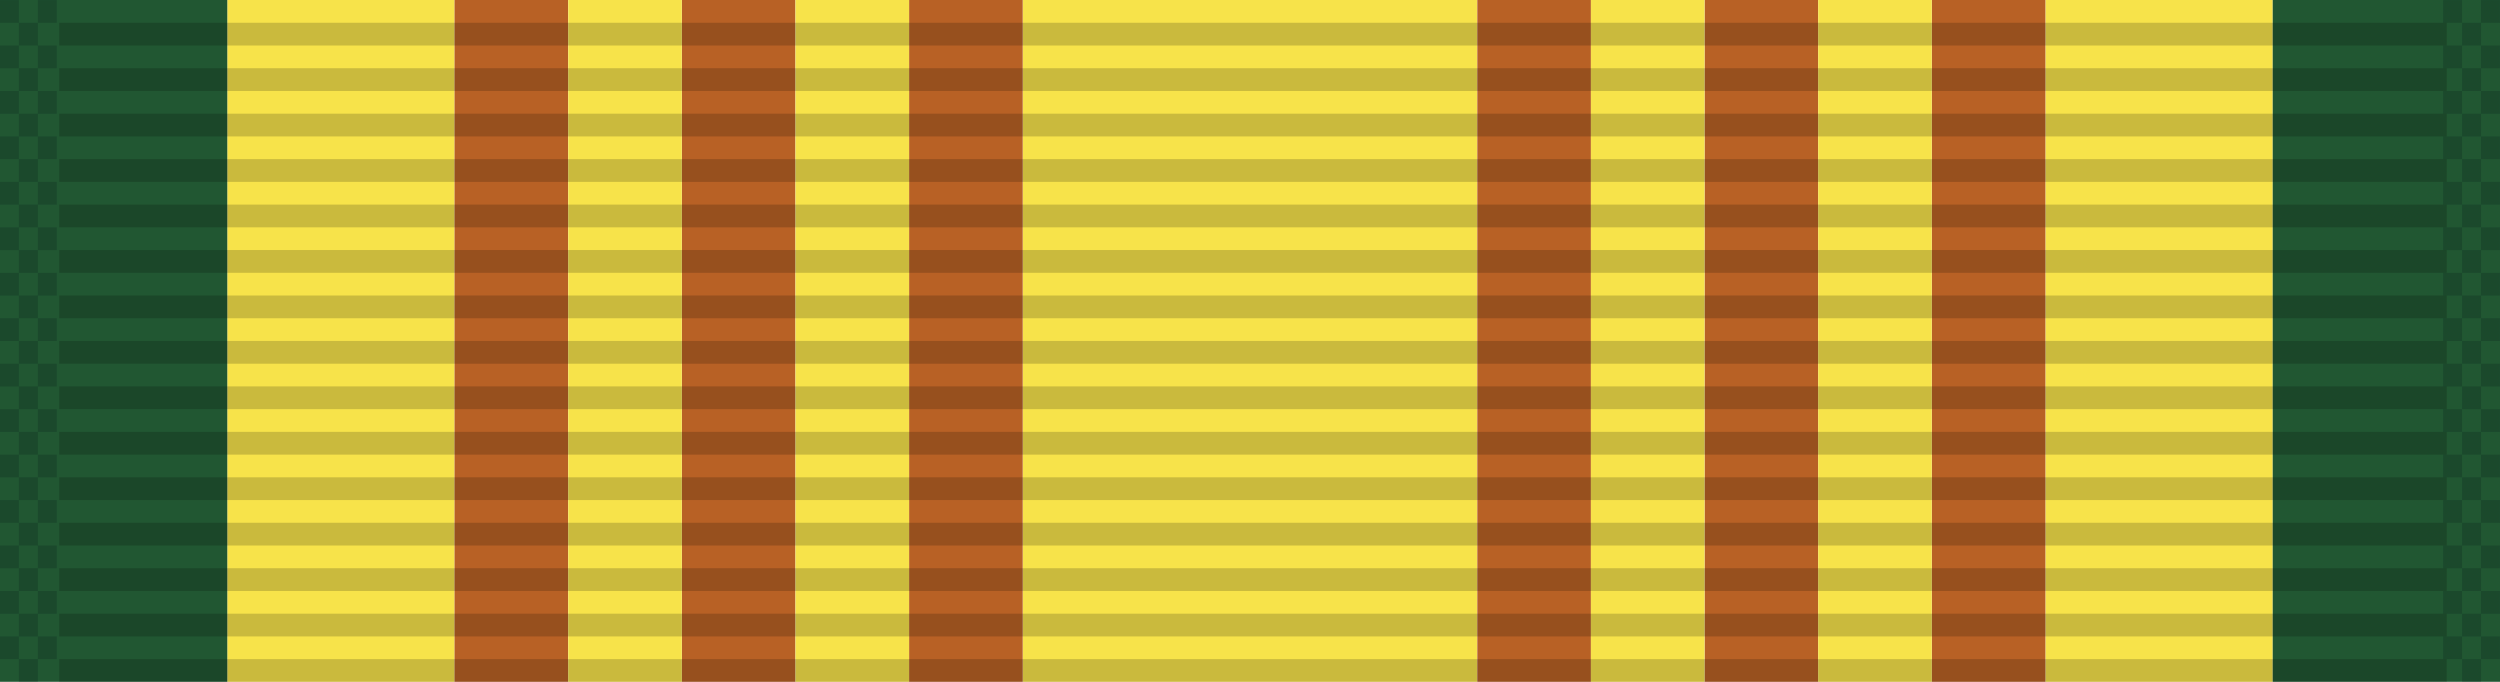
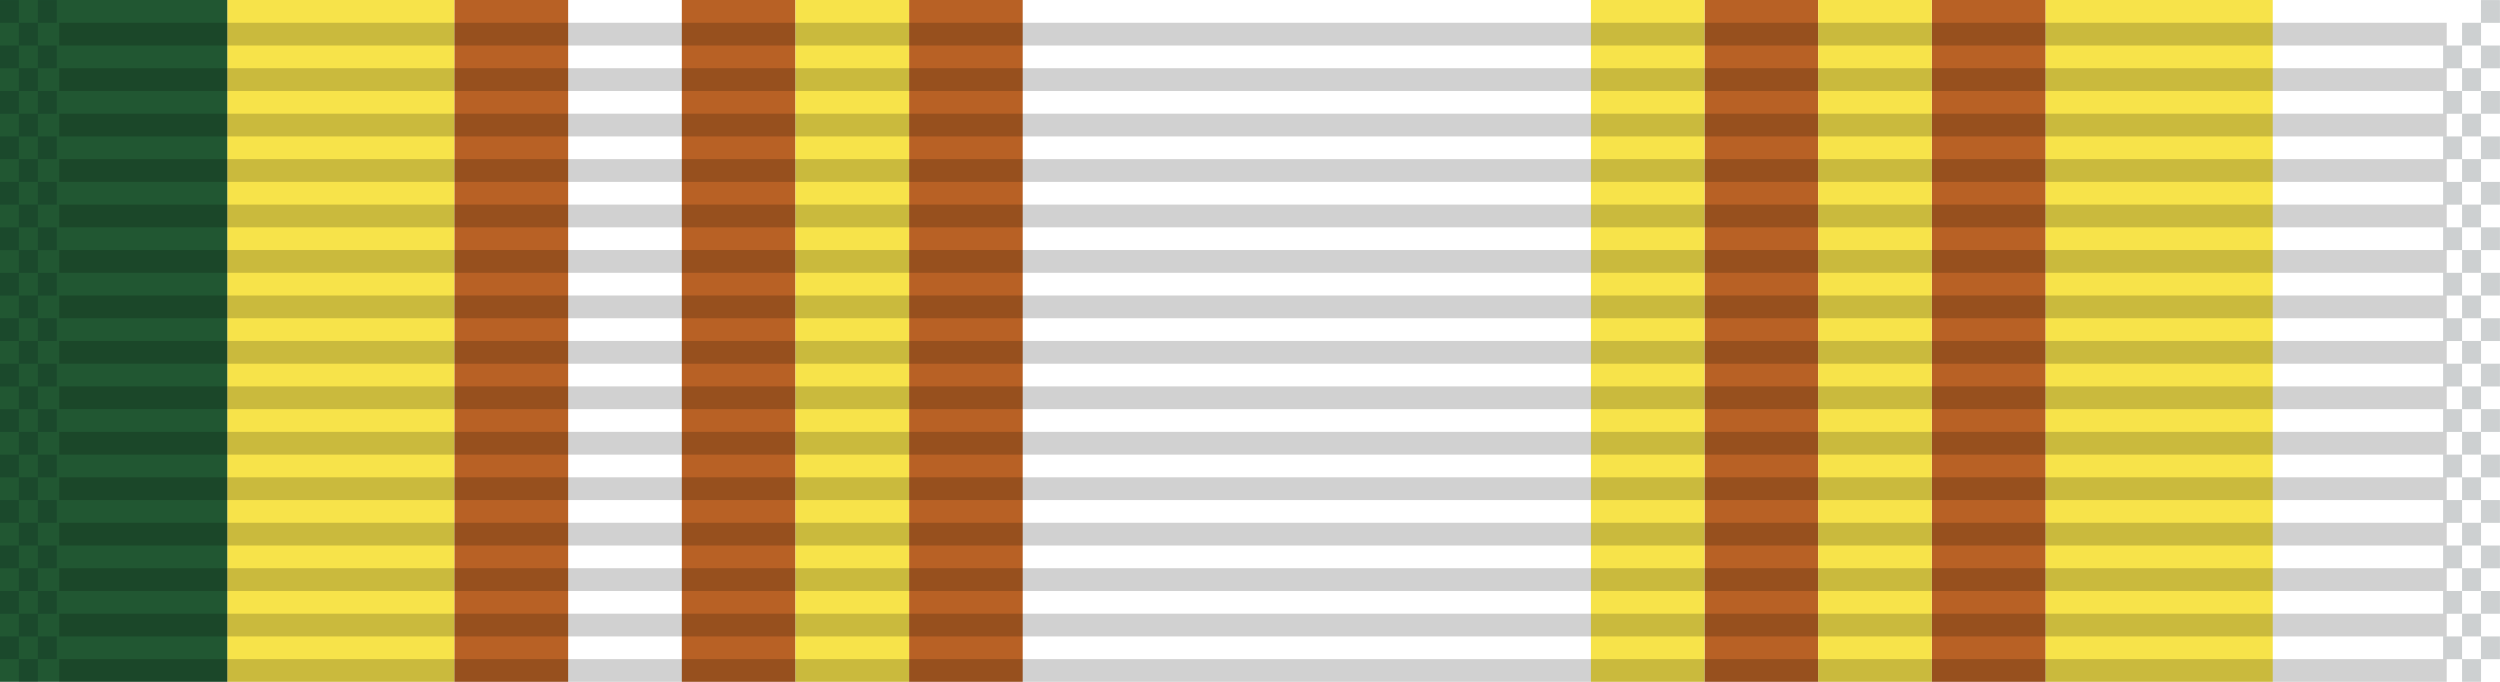
<svg xmlns="http://www.w3.org/2000/svg" xmlns:ns1="http://www.inkscape.org/namespaces/inkscape" xmlns:ns2="http://sodipodi.sourceforge.net/DTD/sodipodi-0.dtd" xmlns:xlink="http://www.w3.org/1999/xlink" width="34.925mm" height="9.525mm" viewBox="0 0 34.925 9.525" version="1.1" id="svg27024" ns1:version="0.92.1 r15371" ns2:docname="Ribbon_AJROTC_N-3-1.svg">
  <defs id="defs27018" />
  <ns2:namedview id="base" pagecolor="#ffffff" bordercolor="#666666" borderopacity="1.0" ns1:pageopacity="0.0" ns1:pageshadow="2" ns1:zoom="2.8" ns1:cx="54.571748" ns1:cy="-25.214267" ns1:document-units="mm" ns1:current-layer="layer1" showgrid="false" ns1:window-width="944" ns1:window-height="1002" ns1:window-x="960" ns1:window-y="0" ns1:window-maximized="0" />
  <g ns1:label="Layer 1" ns1:groupmode="layer" id="layer1" transform="translate(68.458,-36.71)">
    <g id="g10760" transform="translate(-133.69,-79.338)">
      <rect y="116.048" x="68.407" height="9.525" width="3.175" id="rect6634-40" style="opacity:1;fill:#f7e34a;fill-opacity:1;stroke:none;stroke-width:0.024;stroke-miterlimit:4;stroke-dasharray:none;stroke-dashoffset:0;stroke-opacity:1" />
      <rect transform="scale(-1,1)" style="opacity:1;fill:#215732;fill-opacity:1;stroke:none;stroke-width:0.024;stroke-miterlimit:4;stroke-dasharray:none;stroke-dashoffset:0;stroke-opacity:1" id="rect6790-4" width="3.175" height="9.525" x="-68.407" y="116.048" />
-       <rect transform="scale(-1,1)" style="opacity:1;fill:#f7e34a;fill-opacity:1;stroke:none;stroke-width:0.034;stroke-miterlimit:4;stroke-dasharray:none;stroke-dashoffset:0;stroke-opacity:1" id="rect6242-4" width="6.35" height="9.525" x="-85.869" y="116.048" />
      <rect y="116.048" x="77.932" height="9.525" width="1.587" id="rect9238-0" style="opacity:1;fill:#b86125;fill-opacity:1;stroke:none;stroke-width:0.017;stroke-miterlimit:4;stroke-dasharray:none;stroke-dashoffset:0;stroke-opacity:1" />
      <rect style="opacity:1;fill:#b86125;fill-opacity:1;stroke:none;stroke-width:0.017;stroke-miterlimit:4;stroke-dasharray:none;stroke-dashoffset:0;stroke-opacity:1" id="rect9240-8" width="1.587" height="9.525" x="74.757" y="116.048" />
      <rect transform="scale(-1,1)" y="116.048" x="-73.169" height="9.525" width="1.587" id="rect9244-4" style="opacity:1;fill:#b86125;fill-opacity:1;stroke:none;stroke-width:0.017;stroke-miterlimit:4;stroke-dasharray:none;stroke-dashoffset:0;stroke-opacity:1" />
-       <rect transform="scale(-1,1)" y="116.048" x="-74.757" height="9.525" width="1.587" id="rect9246-7" style="opacity:1;fill:#f7e34a;fill-opacity:1;stroke:none;stroke-width:0.017;stroke-miterlimit:4;stroke-dasharray:none;stroke-dashoffset:0;stroke-opacity:1" />
      <rect transform="scale(-1,1)" y="116.048" x="-77.932" height="9.525" width="1.587" id="rect9248-2" style="opacity:1;fill:#f7e34a;fill-opacity:1;stroke:none;stroke-width:0.017;stroke-miterlimit:4;stroke-dasharray:none;stroke-dashoffset:0;stroke-opacity:1" />
      <rect transform="scale(-1,1)" style="opacity:1;fill:#f7e34a;fill-opacity:1;stroke:none;stroke-width:0.024;stroke-miterlimit:4;stroke-dasharray:none;stroke-dashoffset:0;stroke-opacity:1" id="rect10238" width="3.175" height="9.525" x="-96.982" y="116.048" />
-       <rect y="116.048" x="96.982" height="9.525" width="3.175" id="rect10240" style="opacity:1;fill:#215732;fill-opacity:1;stroke:none;stroke-width:0.024;stroke-miterlimit:4;stroke-dasharray:none;stroke-dashoffset:0;stroke-opacity:1" />
-       <rect transform="scale(-1,1)" style="opacity:1;fill:#b86125;fill-opacity:1;stroke:none;stroke-width:0.017;stroke-miterlimit:4;stroke-dasharray:none;stroke-dashoffset:0;stroke-opacity:1" id="rect10242" width="1.587" height="9.525" x="-87.457" y="116.048" />
      <rect transform="scale(-1,1)" y="116.048" x="-90.632" height="9.525" width="1.587" id="rect10244" style="opacity:1;fill:#b86125;fill-opacity:1;stroke:none;stroke-width:0.017;stroke-miterlimit:4;stroke-dasharray:none;stroke-dashoffset:0;stroke-opacity:1" />
      <rect style="opacity:1;fill:#b86125;fill-opacity:1;stroke:none;stroke-width:0.017;stroke-miterlimit:4;stroke-dasharray:none;stroke-dashoffset:0;stroke-opacity:1" id="rect10246" width="1.587" height="9.525" x="92.219" y="116.048" />
      <rect style="opacity:1;fill:#f7e34a;fill-opacity:1;stroke:none;stroke-width:0.017;stroke-miterlimit:4;stroke-dasharray:none;stroke-dashoffset:0;stroke-opacity:1" id="rect10248" width="1.587" height="9.525" x="90.632" y="116.048" />
      <rect style="opacity:1;fill:#f7e34a;fill-opacity:1;stroke:none;stroke-width:0.017;stroke-miterlimit:4;stroke-dasharray:none;stroke-dashoffset:0;stroke-opacity:1" id="rect10250" width="1.587" height="9.525" x="87.457" y="116.048" />
      <g transform="translate(-5.328,-28.24)" id="g6508-96">
        <g id="g5723-36" transform="matrix(0.955,0,0,1,-1.205,-26.736)">
          <rect ns1:tile-h="0.31749999" ns1:tile-w="34.924998" ns1:tile-cy="27.211864" ns1:tile-cx="22.916539" style="fill:#000000;fill-opacity:0.18;stroke:none;stroke-width:0.856" width="34.925" height="0.318" x="76.013" y="171.342" id="use5371-44" ns1:tile-x0="5.4540401" ns1:tile-y0="27.053114" />
          <use id="use5680-2" transform="translate(0,0.635)" xlink:href="#use5371-44" ns1:tiled-clone-of="#use5371-44" y="0" x="0" width="100%" height="100%" />
          <use id="use5682-6" transform="translate(0,1.27)" xlink:href="#use5371-44" ns1:tiled-clone-of="#use5371-44" y="0" x="0" width="100%" height="100%" />
          <use id="use5684-10" transform="translate(0,1.905)" xlink:href="#use5371-44" ns1:tiled-clone-of="#use5371-44" y="0" x="0" width="100%" height="100%" />
          <use id="use5686-9" transform="translate(0,2.54)" xlink:href="#use5371-44" ns1:tiled-clone-of="#use5371-44" y="0" x="0" width="100%" height="100%" />
          <use id="use5688-22" transform="translate(0,3.175)" xlink:href="#use5371-44" ns1:tiled-clone-of="#use5371-44" y="0" x="0" width="100%" height="100%" />
          <use id="use5690-9" transform="translate(0,3.81)" xlink:href="#use5371-44" ns1:tiled-clone-of="#use5371-44" y="0" x="0" width="100%" height="100%" />
          <use id="use5692-27" transform="translate(0,4.445)" xlink:href="#use5371-44" ns1:tiled-clone-of="#use5371-44" y="0" x="0" width="100%" height="100%" />
          <use id="use5694-4" transform="translate(0,5.08)" xlink:href="#use5371-44" ns1:tiled-clone-of="#use5371-44" y="0" x="0" width="100%" height="100%" />
          <use id="use5696-7" transform="translate(0,5.715)" xlink:href="#use5371-44" ns1:tiled-clone-of="#use5371-44" y="0" x="0" width="100%" height="100%" />
          <use id="use5698-43" transform="translate(0,6.35)" xlink:href="#use5371-44" ns1:tiled-clone-of="#use5371-44" y="0" x="0" width="100%" height="100%" />
          <use id="use5700-07" transform="translate(0,6.985)" xlink:href="#use5371-44" ns1:tiled-clone-of="#use5371-44" y="0" x="0" width="100%" height="100%" />
          <use id="use5702-3" transform="translate(0,7.62)" xlink:href="#use5371-44" ns1:tiled-clone-of="#use5371-44" y="0" x="0" width="100%" height="100%" />
          <use id="use5704-66" transform="translate(0,8.255)" xlink:href="#use5371-44" ns1:tiled-clone-of="#use5371-44" y="0" x="0" width="100%" height="100%" />
          <use id="use5706-40" transform="translate(0,8.89)" xlink:href="#use5371-44" ns1:tiled-clone-of="#use5371-44" y="0" x="0" width="100%" height="100%" />
        </g>
        <g id="g6302-3" transform="translate(1.794)">
          <rect ns1:tile-y0="-6.0546871e-007" ns1:tile-x0="-1.7940905" ns1:tile-h="0.31749999" ns1:tile-w="0.26458331" ns1:tile-cy="0.15874939" ns1:tile-cx="-1.6617989" y="144.289" x="68.765" height="0.318" width="0.265" id="rect6165-07" style="opacity:1;fill:#001215;fill-opacity:0.196;stroke:none;stroke-width:0.025;stroke-miterlimit:4;stroke-dasharray:none;stroke-dashoffset:0;stroke-opacity:1" />
          <use id="use6169-28" transform="translate(0,0.635)" xlink:href="#rect6165-07" ns1:tiled-clone-of="#rect6165-07" y="0" x="0" width="100%" height="100%" />
          <use id="use6171-87" transform="translate(0,1.27)" xlink:href="#rect6165-07" ns1:tiled-clone-of="#rect6165-07" y="0" x="0" width="100%" height="100%" />
          <use id="use6173-24" transform="translate(0,1.905)" xlink:href="#rect6165-07" ns1:tiled-clone-of="#rect6165-07" y="0" x="0" width="100%" height="100%" />
          <use id="use6175-01" transform="translate(0,2.54)" xlink:href="#rect6165-07" ns1:tiled-clone-of="#rect6165-07" y="0" x="0" width="100%" height="100%" />
          <use id="use6177-3" transform="translate(0,3.175)" xlink:href="#rect6165-07" ns1:tiled-clone-of="#rect6165-07" y="0" x="0" width="100%" height="100%" />
          <use id="use6179-25" transform="translate(0,3.81)" xlink:href="#rect6165-07" ns1:tiled-clone-of="#rect6165-07" y="0" x="0" width="100%" height="100%" />
          <use id="use6181-88" transform="translate(0,4.445)" xlink:href="#rect6165-07" ns1:tiled-clone-of="#rect6165-07" y="0" x="0" width="100%" height="100%" />
          <use id="use6183-5" transform="translate(0,5.08)" xlink:href="#rect6165-07" ns1:tiled-clone-of="#rect6165-07" y="0" x="0" width="100%" height="100%" />
          <use id="use6185-15" transform="translate(0,5.715)" xlink:href="#rect6165-07" ns1:tiled-clone-of="#rect6165-07" y="0" x="0" width="100%" height="100%" />
          <use id="use6187-20" transform="translate(0,6.35)" xlink:href="#rect6165-07" ns1:tiled-clone-of="#rect6165-07" y="0" x="0" width="100%" height="100%" />
          <use id="use6189-31" transform="translate(0,6.985)" xlink:href="#rect6165-07" ns1:tiled-clone-of="#rect6165-07" y="0" x="0" width="100%" height="100%" />
          <use id="use6191-5" transform="translate(0,7.62)" xlink:href="#rect6165-07" ns1:tiled-clone-of="#rect6165-07" y="0" x="0" width="100%" height="100%" />
          <use id="use6193-22" transform="translate(0,8.255)" xlink:href="#rect6165-07" ns1:tiled-clone-of="#rect6165-07" y="0" x="0" width="100%" height="100%" />
          <use id="use6195-96" transform="translate(0,8.89)" xlink:href="#rect6165-07" ns1:tiled-clone-of="#rect6165-07" y="0" x="0" width="100%" height="100%" />
          <use id="use6197-6" transform="translate(0.265,0.317)" xlink:href="#rect6165-07" ns1:tiled-clone-of="#rect6165-07" y="0" x="0" width="100%" height="100%" />
          <use id="use6199-3" transform="translate(0.265,0.952)" xlink:href="#rect6165-07" ns1:tiled-clone-of="#rect6165-07" y="0" x="0" width="100%" height="100%" />
          <use id="use6201-50" transform="translate(0.265,1.587)" xlink:href="#rect6165-07" ns1:tiled-clone-of="#rect6165-07" y="0" x="0" width="100%" height="100%" />
          <use id="use6203-90" transform="translate(0.265,2.222)" xlink:href="#rect6165-07" ns1:tiled-clone-of="#rect6165-07" y="0" x="0" width="100%" height="100%" />
          <use id="use6205-48" transform="translate(0.265,2.857)" xlink:href="#rect6165-07" ns1:tiled-clone-of="#rect6165-07" y="0" x="0" width="100%" height="100%" />
          <use id="use6207-7" transform="translate(0.265,3.492)" xlink:href="#rect6165-07" ns1:tiled-clone-of="#rect6165-07" y="0" x="0" width="100%" height="100%" />
          <use id="use6209-63" transform="translate(0.265,4.127)" xlink:href="#rect6165-07" ns1:tiled-clone-of="#rect6165-07" y="0" x="0" width="100%" height="100%" />
          <use id="use6211-24" transform="translate(0.265,4.762)" xlink:href="#rect6165-07" ns1:tiled-clone-of="#rect6165-07" y="0" x="0" width="100%" height="100%" />
          <use id="use6213-85" transform="translate(0.265,5.397)" xlink:href="#rect6165-07" ns1:tiled-clone-of="#rect6165-07" y="0" x="0" width="100%" height="100%" />
          <use id="use6215-96" transform="translate(0.265,6.032)" xlink:href="#rect6165-07" ns1:tiled-clone-of="#rect6165-07" y="0" x="0" width="100%" height="100%" />
          <use id="use6217-96" transform="translate(0.265,6.667)" xlink:href="#rect6165-07" ns1:tiled-clone-of="#rect6165-07" y="0" x="0" width="100%" height="100%" />
          <use id="use6219-05" transform="translate(0.265,7.302)" xlink:href="#rect6165-07" ns1:tiled-clone-of="#rect6165-07" y="0" x="0" width="100%" height="100%" />
          <use id="use6221-3" transform="translate(0.265,7.937)" xlink:href="#rect6165-07" ns1:tiled-clone-of="#rect6165-07" y="0" x="0" width="100%" height="100%" />
          <use id="use6223-39" transform="translate(0.265,8.572)" xlink:href="#rect6165-07" ns1:tiled-clone-of="#rect6165-07" y="0" x="0" width="100%" height="100%" />
          <use id="use6225-229" transform="translate(0.265,9.207)" xlink:href="#rect6165-07" ns1:tiled-clone-of="#rect6165-07" y="0" x="0" width="100%" height="100%" />
          <use height="100%" width="100%" id="use6227-7" transform="translate(0.529)" xlink:href="#rect6165-07" ns1:tiled-clone-of="#rect6165-07" y="0" x="0" />
          <use height="100%" width="100%" id="use6229-56" transform="translate(0.529,0.635)" xlink:href="#rect6165-07" ns1:tiled-clone-of="#rect6165-07" y="0" x="0" />
          <use height="100%" width="100%" id="use6231-3" transform="translate(0.529,1.27)" xlink:href="#rect6165-07" ns1:tiled-clone-of="#rect6165-07" y="0" x="0" />
          <use height="100%" width="100%" id="use6233-31" transform="translate(0.529,1.905)" xlink:href="#rect6165-07" ns1:tiled-clone-of="#rect6165-07" y="0" x="0" />
          <use height="100%" width="100%" id="use6235-1" transform="translate(0.529,2.54)" xlink:href="#rect6165-07" ns1:tiled-clone-of="#rect6165-07" y="0" x="0" />
          <use height="100%" width="100%" id="use6237-7" transform="translate(0.529,3.175)" xlink:href="#rect6165-07" ns1:tiled-clone-of="#rect6165-07" y="0" x="0" />
          <use height="100%" width="100%" id="use6239-91" transform="translate(0.529,3.81)" xlink:href="#rect6165-07" ns1:tiled-clone-of="#rect6165-07" y="0" x="0" />
          <use height="100%" width="100%" id="use6241-83" transform="translate(0.529,4.445)" xlink:href="#rect6165-07" ns1:tiled-clone-of="#rect6165-07" y="0" x="0" />
          <use height="100%" width="100%" id="use6243-4" transform="translate(0.529,5.08)" xlink:href="#rect6165-07" ns1:tiled-clone-of="#rect6165-07" y="0" x="0" />
          <use height="100%" width="100%" id="use6245-73" transform="translate(0.529,5.715)" xlink:href="#rect6165-07" ns1:tiled-clone-of="#rect6165-07" y="0" x="0" />
          <use height="100%" width="100%" id="use6247-0" transform="translate(0.529,6.35)" xlink:href="#rect6165-07" ns1:tiled-clone-of="#rect6165-07" y="0" x="0" />
          <use height="100%" width="100%" id="use6249-86" transform="translate(0.529,6.985)" xlink:href="#rect6165-07" ns1:tiled-clone-of="#rect6165-07" y="0" x="0" />
          <use height="100%" width="100%" id="use6251-61" transform="translate(0.529,7.62)" xlink:href="#rect6165-07" ns1:tiled-clone-of="#rect6165-07" y="0" x="0" />
          <use height="100%" width="100%" id="use6253-2" transform="translate(0.529,8.255)" xlink:href="#rect6165-07" ns1:tiled-clone-of="#rect6165-07" y="0" x="0" />
          <use height="100%" width="100%" id="use6255-3" transform="translate(0.529,8.89)" xlink:href="#rect6165-07" ns1:tiled-clone-of="#rect6165-07" y="0" x="0" />
        </g>
        <g transform="translate(35.925)" id="g6394-82">
-           <rect style="opacity:1;fill:#001215;fill-opacity:0.196;stroke:none;stroke-width:0.025;stroke-miterlimit:4;stroke-dasharray:none;stroke-dashoffset:0;stroke-opacity:1" id="rect6304-26" width="0.265" height="0.318" x="68.765" y="144.289" ns1:tile-cx="-1.6617989" ns1:tile-cy="0.15874939" ns1:tile-w="0.26458331" ns1:tile-h="0.31749999" ns1:tile-x0="-1.7940905" ns1:tile-y0="-6.0546871e-007" />
          <use height="100%" width="100%" x="0" y="0" ns1:tiled-clone-of="#rect6165-07" xlink:href="#rect6165-07" transform="translate(0,0.635)" id="use6306-0" />
          <use height="100%" width="100%" x="0" y="0" ns1:tiled-clone-of="#rect6165-07" xlink:href="#rect6165-07" transform="translate(0,1.27)" id="use6308-91" />
          <use height="100%" width="100%" x="0" y="0" ns1:tiled-clone-of="#rect6165-07" xlink:href="#rect6165-07" transform="translate(0,1.905)" id="use6310-53" />
          <use height="100%" width="100%" x="0" y="0" ns1:tiled-clone-of="#rect6165-07" xlink:href="#rect6165-07" transform="translate(0,2.54)" id="use6312-15" />
          <use height="100%" width="100%" x="0" y="0" ns1:tiled-clone-of="#rect6165-07" xlink:href="#rect6165-07" transform="translate(0,3.175)" id="use6314-2" />
          <use height="100%" width="100%" x="0" y="0" ns1:tiled-clone-of="#rect6165-07" xlink:href="#rect6165-07" transform="translate(0,3.81)" id="use6316-8" />
          <use height="100%" width="100%" x="0" y="0" ns1:tiled-clone-of="#rect6165-07" xlink:href="#rect6165-07" transform="translate(0,4.445)" id="use6318-3" />
          <use height="100%" width="100%" x="0" y="0" ns1:tiled-clone-of="#rect6165-07" xlink:href="#rect6165-07" transform="translate(0,5.08)" id="use6320-2" />
          <use height="100%" width="100%" x="0" y="0" ns1:tiled-clone-of="#rect6165-07" xlink:href="#rect6165-07" transform="translate(0,5.715)" id="use6322-9" />
          <use height="100%" width="100%" x="0" y="0" ns1:tiled-clone-of="#rect6165-07" xlink:href="#rect6165-07" transform="translate(0,6.35)" id="use6324-2" />
          <use height="100%" width="100%" x="0" y="0" ns1:tiled-clone-of="#rect6165-07" xlink:href="#rect6165-07" transform="translate(0,6.985)" id="use6326-8" />
          <use height="100%" width="100%" x="0" y="0" ns1:tiled-clone-of="#rect6165-07" xlink:href="#rect6165-07" transform="translate(0,7.62)" id="use6328-9" />
          <use height="100%" width="100%" x="0" y="0" ns1:tiled-clone-of="#rect6165-07" xlink:href="#rect6165-07" transform="translate(0,8.255)" id="use6330-4" />
          <use height="100%" width="100%" x="0" y="0" ns1:tiled-clone-of="#rect6165-07" xlink:href="#rect6165-07" transform="translate(0,8.89)" id="use6332-8" />
          <use height="100%" width="100%" x="0" y="0" ns1:tiled-clone-of="#rect6165-07" xlink:href="#rect6165-07" transform="translate(0.265,0.317)" id="use6334-95" />
          <use height="100%" width="100%" x="0" y="0" ns1:tiled-clone-of="#rect6165-07" xlink:href="#rect6165-07" transform="translate(0.265,0.952)" id="use6336-7" />
          <use height="100%" width="100%" x="0" y="0" ns1:tiled-clone-of="#rect6165-07" xlink:href="#rect6165-07" transform="translate(0.265,1.587)" id="use6338-7" />
          <use height="100%" width="100%" x="0" y="0" ns1:tiled-clone-of="#rect6165-07" xlink:href="#rect6165-07" transform="translate(0.265,2.222)" id="use6340-12" />
          <use height="100%" width="100%" x="0" y="0" ns1:tiled-clone-of="#rect6165-07" xlink:href="#rect6165-07" transform="translate(0.265,2.857)" id="use6342-82" />
          <use height="100%" width="100%" x="0" y="0" ns1:tiled-clone-of="#rect6165-07" xlink:href="#rect6165-07" transform="translate(0.265,3.492)" id="use6344-7" />
          <use height="100%" width="100%" x="0" y="0" ns1:tiled-clone-of="#rect6165-07" xlink:href="#rect6165-07" transform="translate(0.265,4.127)" id="use6346-5" />
          <use height="100%" width="100%" x="0" y="0" ns1:tiled-clone-of="#rect6165-07" xlink:href="#rect6165-07" transform="translate(0.265,4.762)" id="use6348-4" />
          <use height="100%" width="100%" x="0" y="0" ns1:tiled-clone-of="#rect6165-07" xlink:href="#rect6165-07" transform="translate(0.265,5.397)" id="use6350-89" />
          <use height="100%" width="100%" x="0" y="0" ns1:tiled-clone-of="#rect6165-07" xlink:href="#rect6165-07" transform="translate(0.265,6.032)" id="use6352-3" />
          <use height="100%" width="100%" x="0" y="0" ns1:tiled-clone-of="#rect6165-07" xlink:href="#rect6165-07" transform="translate(0.265,6.667)" id="use6354-91" />
          <use height="100%" width="100%" x="0" y="0" ns1:tiled-clone-of="#rect6165-07" xlink:href="#rect6165-07" transform="translate(0.265,7.302)" id="use6356-81" />
          <use height="100%" width="100%" x="0" y="0" ns1:tiled-clone-of="#rect6165-07" xlink:href="#rect6165-07" transform="translate(0.265,7.937)" id="use6358-0" />
          <use height="100%" width="100%" x="0" y="0" ns1:tiled-clone-of="#rect6165-07" xlink:href="#rect6165-07" transform="translate(0.265,8.572)" id="use6360-70" />
          <use height="100%" width="100%" x="0" y="0" ns1:tiled-clone-of="#rect6165-07" xlink:href="#rect6165-07" transform="translate(0.265,9.207)" id="use6362-32" />
          <use x="0" y="0" ns1:tiled-clone-of="#rect6165-07" xlink:href="#rect6165-07" transform="translate(0.529)" id="use6364-37" width="100%" height="100%" />
          <use x="0" y="0" ns1:tiled-clone-of="#rect6165-07" xlink:href="#rect6165-07" transform="translate(0.529,0.635)" id="use6366-13" width="100%" height="100%" />
          <use x="0" y="0" ns1:tiled-clone-of="#rect6165-07" xlink:href="#rect6165-07" transform="translate(0.529,1.27)" id="use6368-71" width="100%" height="100%" />
          <use x="0" y="0" ns1:tiled-clone-of="#rect6165-07" xlink:href="#rect6165-07" transform="translate(0.529,1.905)" id="use6370-7" width="100%" height="100%" />
          <use x="0" y="0" ns1:tiled-clone-of="#rect6165-07" xlink:href="#rect6165-07" transform="translate(0.529,2.54)" id="use6372-82" width="100%" height="100%" />
          <use x="0" y="0" ns1:tiled-clone-of="#rect6165-07" xlink:href="#rect6165-07" transform="translate(0.529,3.175)" id="use6374-26" width="100%" height="100%" />
          <use x="0" y="0" ns1:tiled-clone-of="#rect6165-07" xlink:href="#rect6165-07" transform="translate(0.529,3.81)" id="use6376-33" width="100%" height="100%" />
          <use x="0" y="0" ns1:tiled-clone-of="#rect6165-07" xlink:href="#rect6165-07" transform="translate(0.529,4.445)" id="use6378-4" width="100%" height="100%" />
          <use x="0" y="0" ns1:tiled-clone-of="#rect6165-07" xlink:href="#rect6165-07" transform="translate(0.529,5.08)" id="use6380-5" width="100%" height="100%" />
          <use x="0" y="0" ns1:tiled-clone-of="#rect6165-07" xlink:href="#rect6165-07" transform="translate(0.529,5.715)" id="use6382-9" width="100%" height="100%" />
          <use x="0" y="0" ns1:tiled-clone-of="#rect6165-07" xlink:href="#rect6165-07" transform="translate(0.529,6.35)" id="use6384-78" width="100%" height="100%" />
          <use x="0" y="0" ns1:tiled-clone-of="#rect6165-07" xlink:href="#rect6165-07" transform="translate(0.529,6.985)" id="use6386-5" width="100%" height="100%" />
          <use x="0" y="0" ns1:tiled-clone-of="#rect6165-07" xlink:href="#rect6165-07" transform="translate(0.529,7.62)" id="use6388-39" width="100%" height="100%" />
          <use x="0" y="0" ns1:tiled-clone-of="#rect6165-07" xlink:href="#rect6165-07" transform="translate(0.529,8.255)" id="use6390-50" width="100%" height="100%" />
          <use x="0" y="0" ns1:tiled-clone-of="#rect6165-07" xlink:href="#rect6165-07" transform="translate(0.529,8.89)" id="use6392-08" width="100%" height="100%" />
        </g>
      </g>
    </g>
  </g>
</svg>